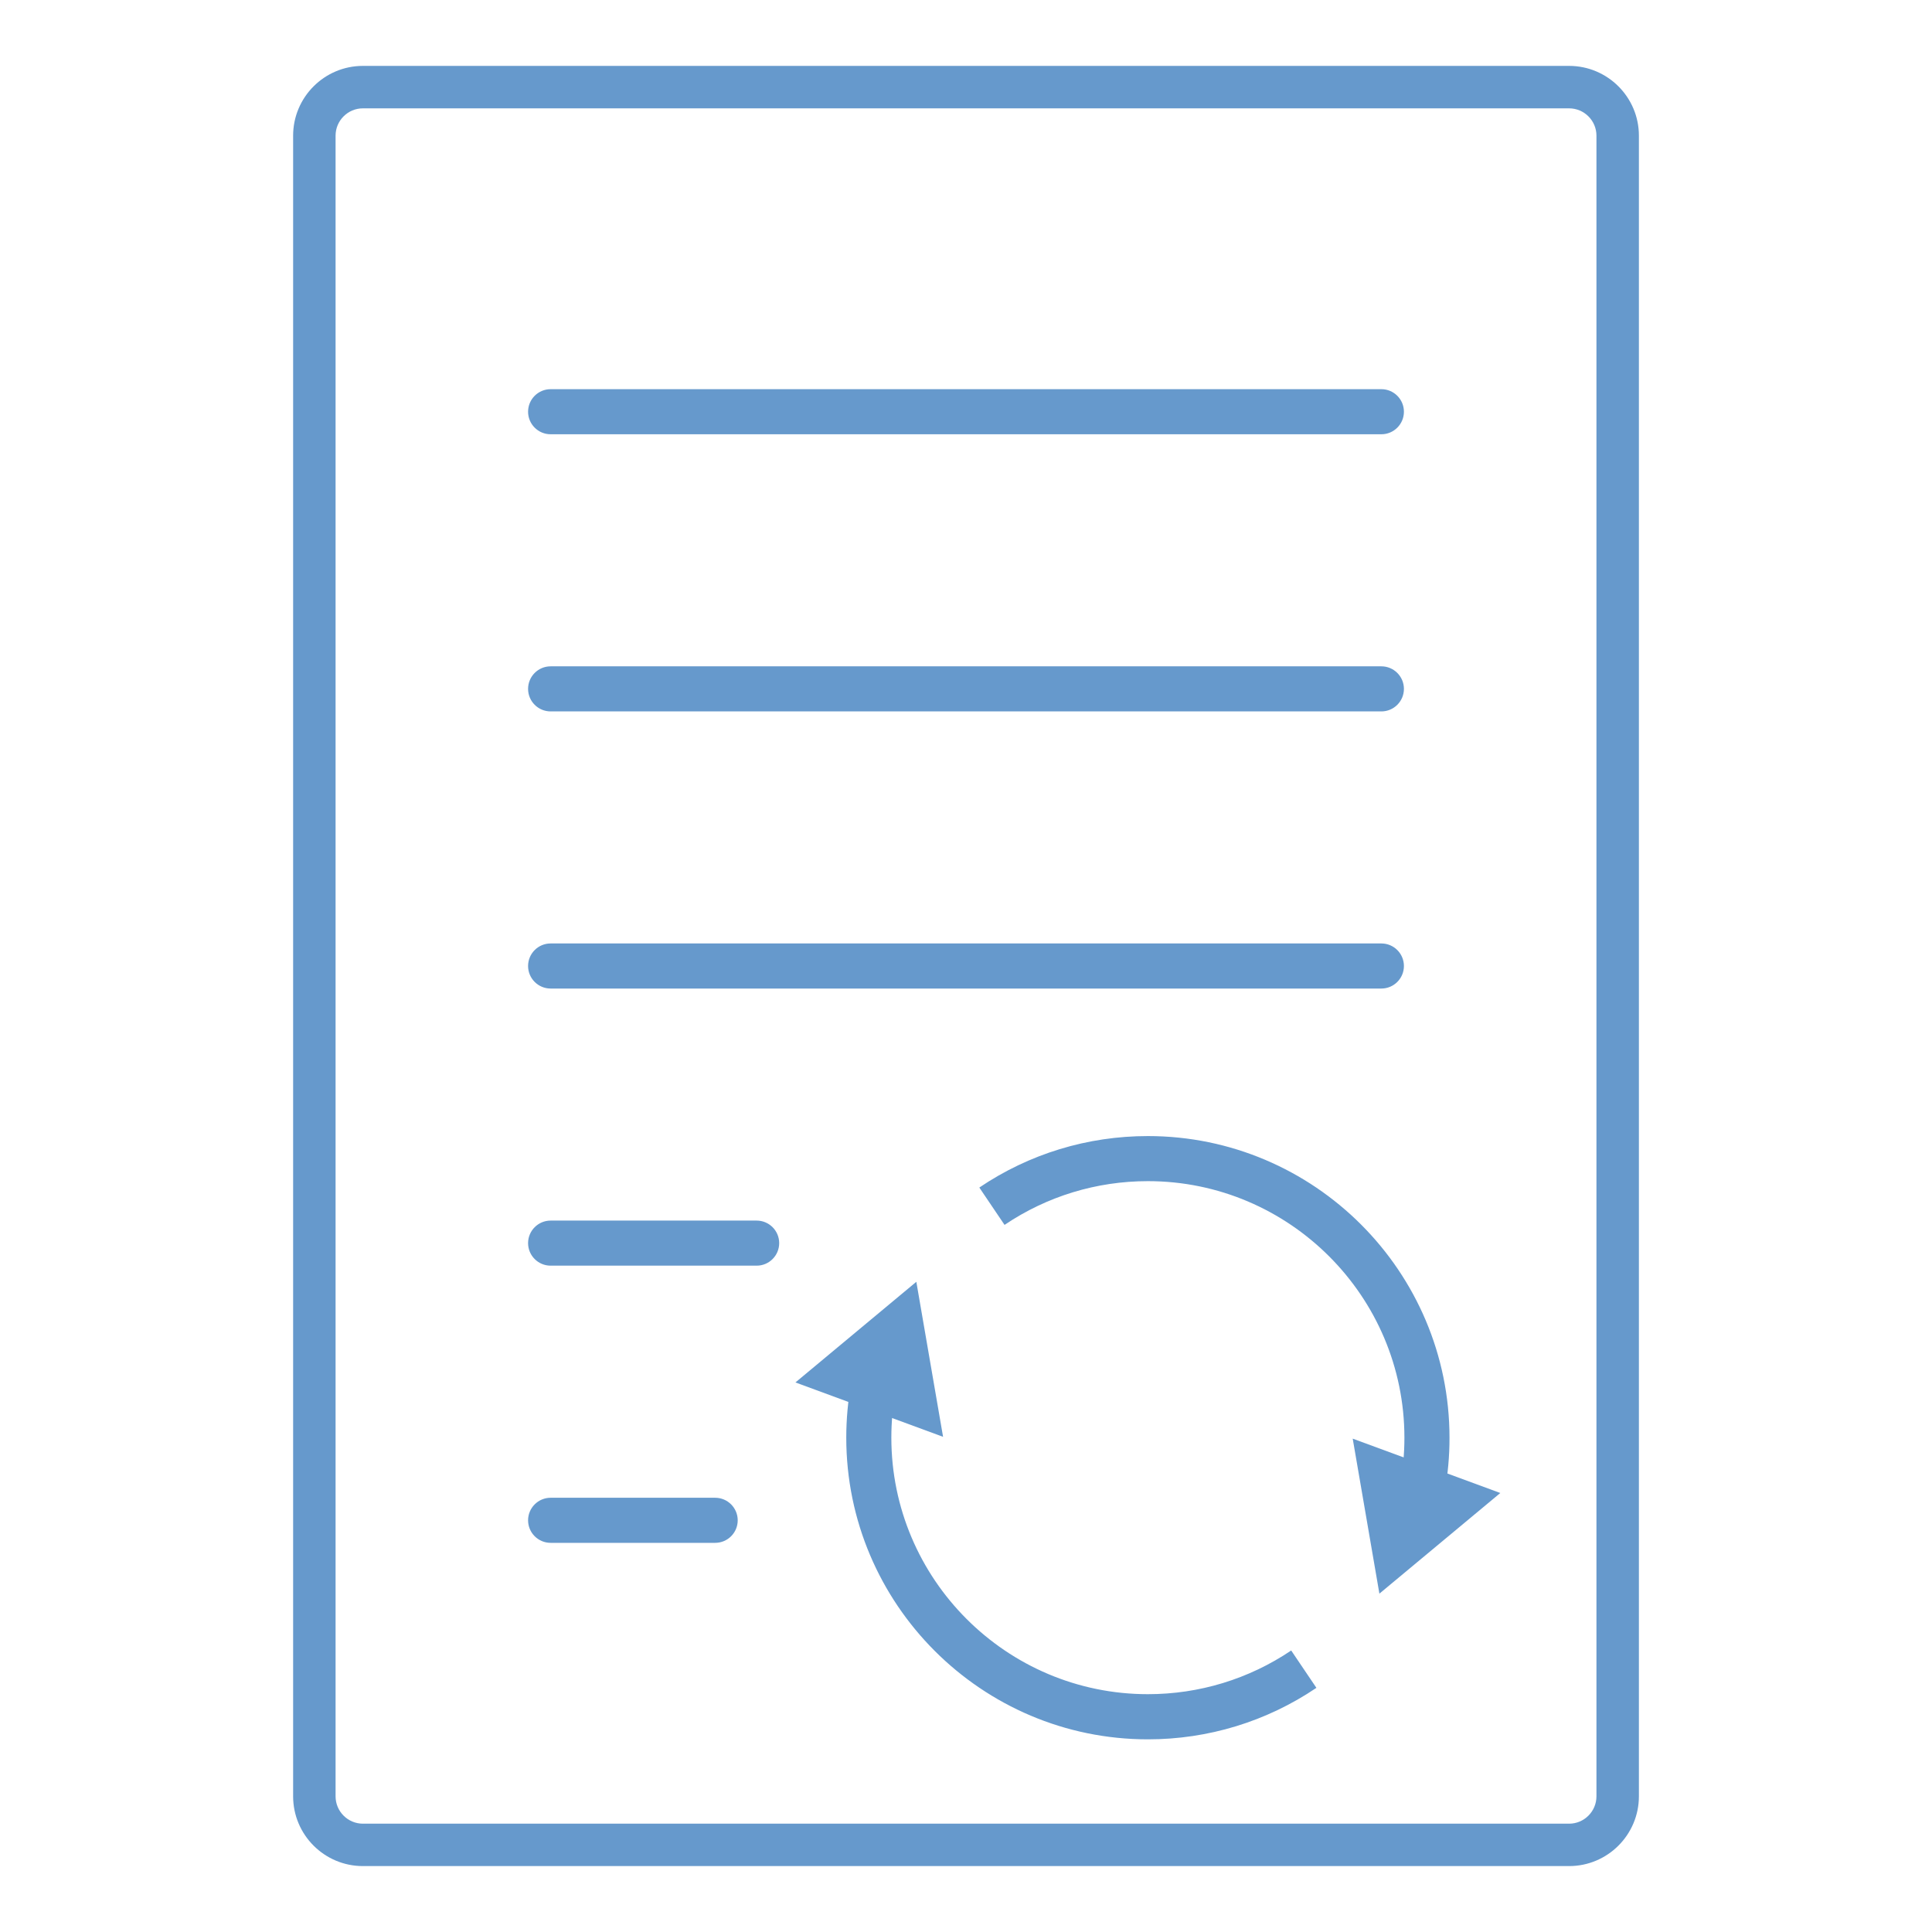
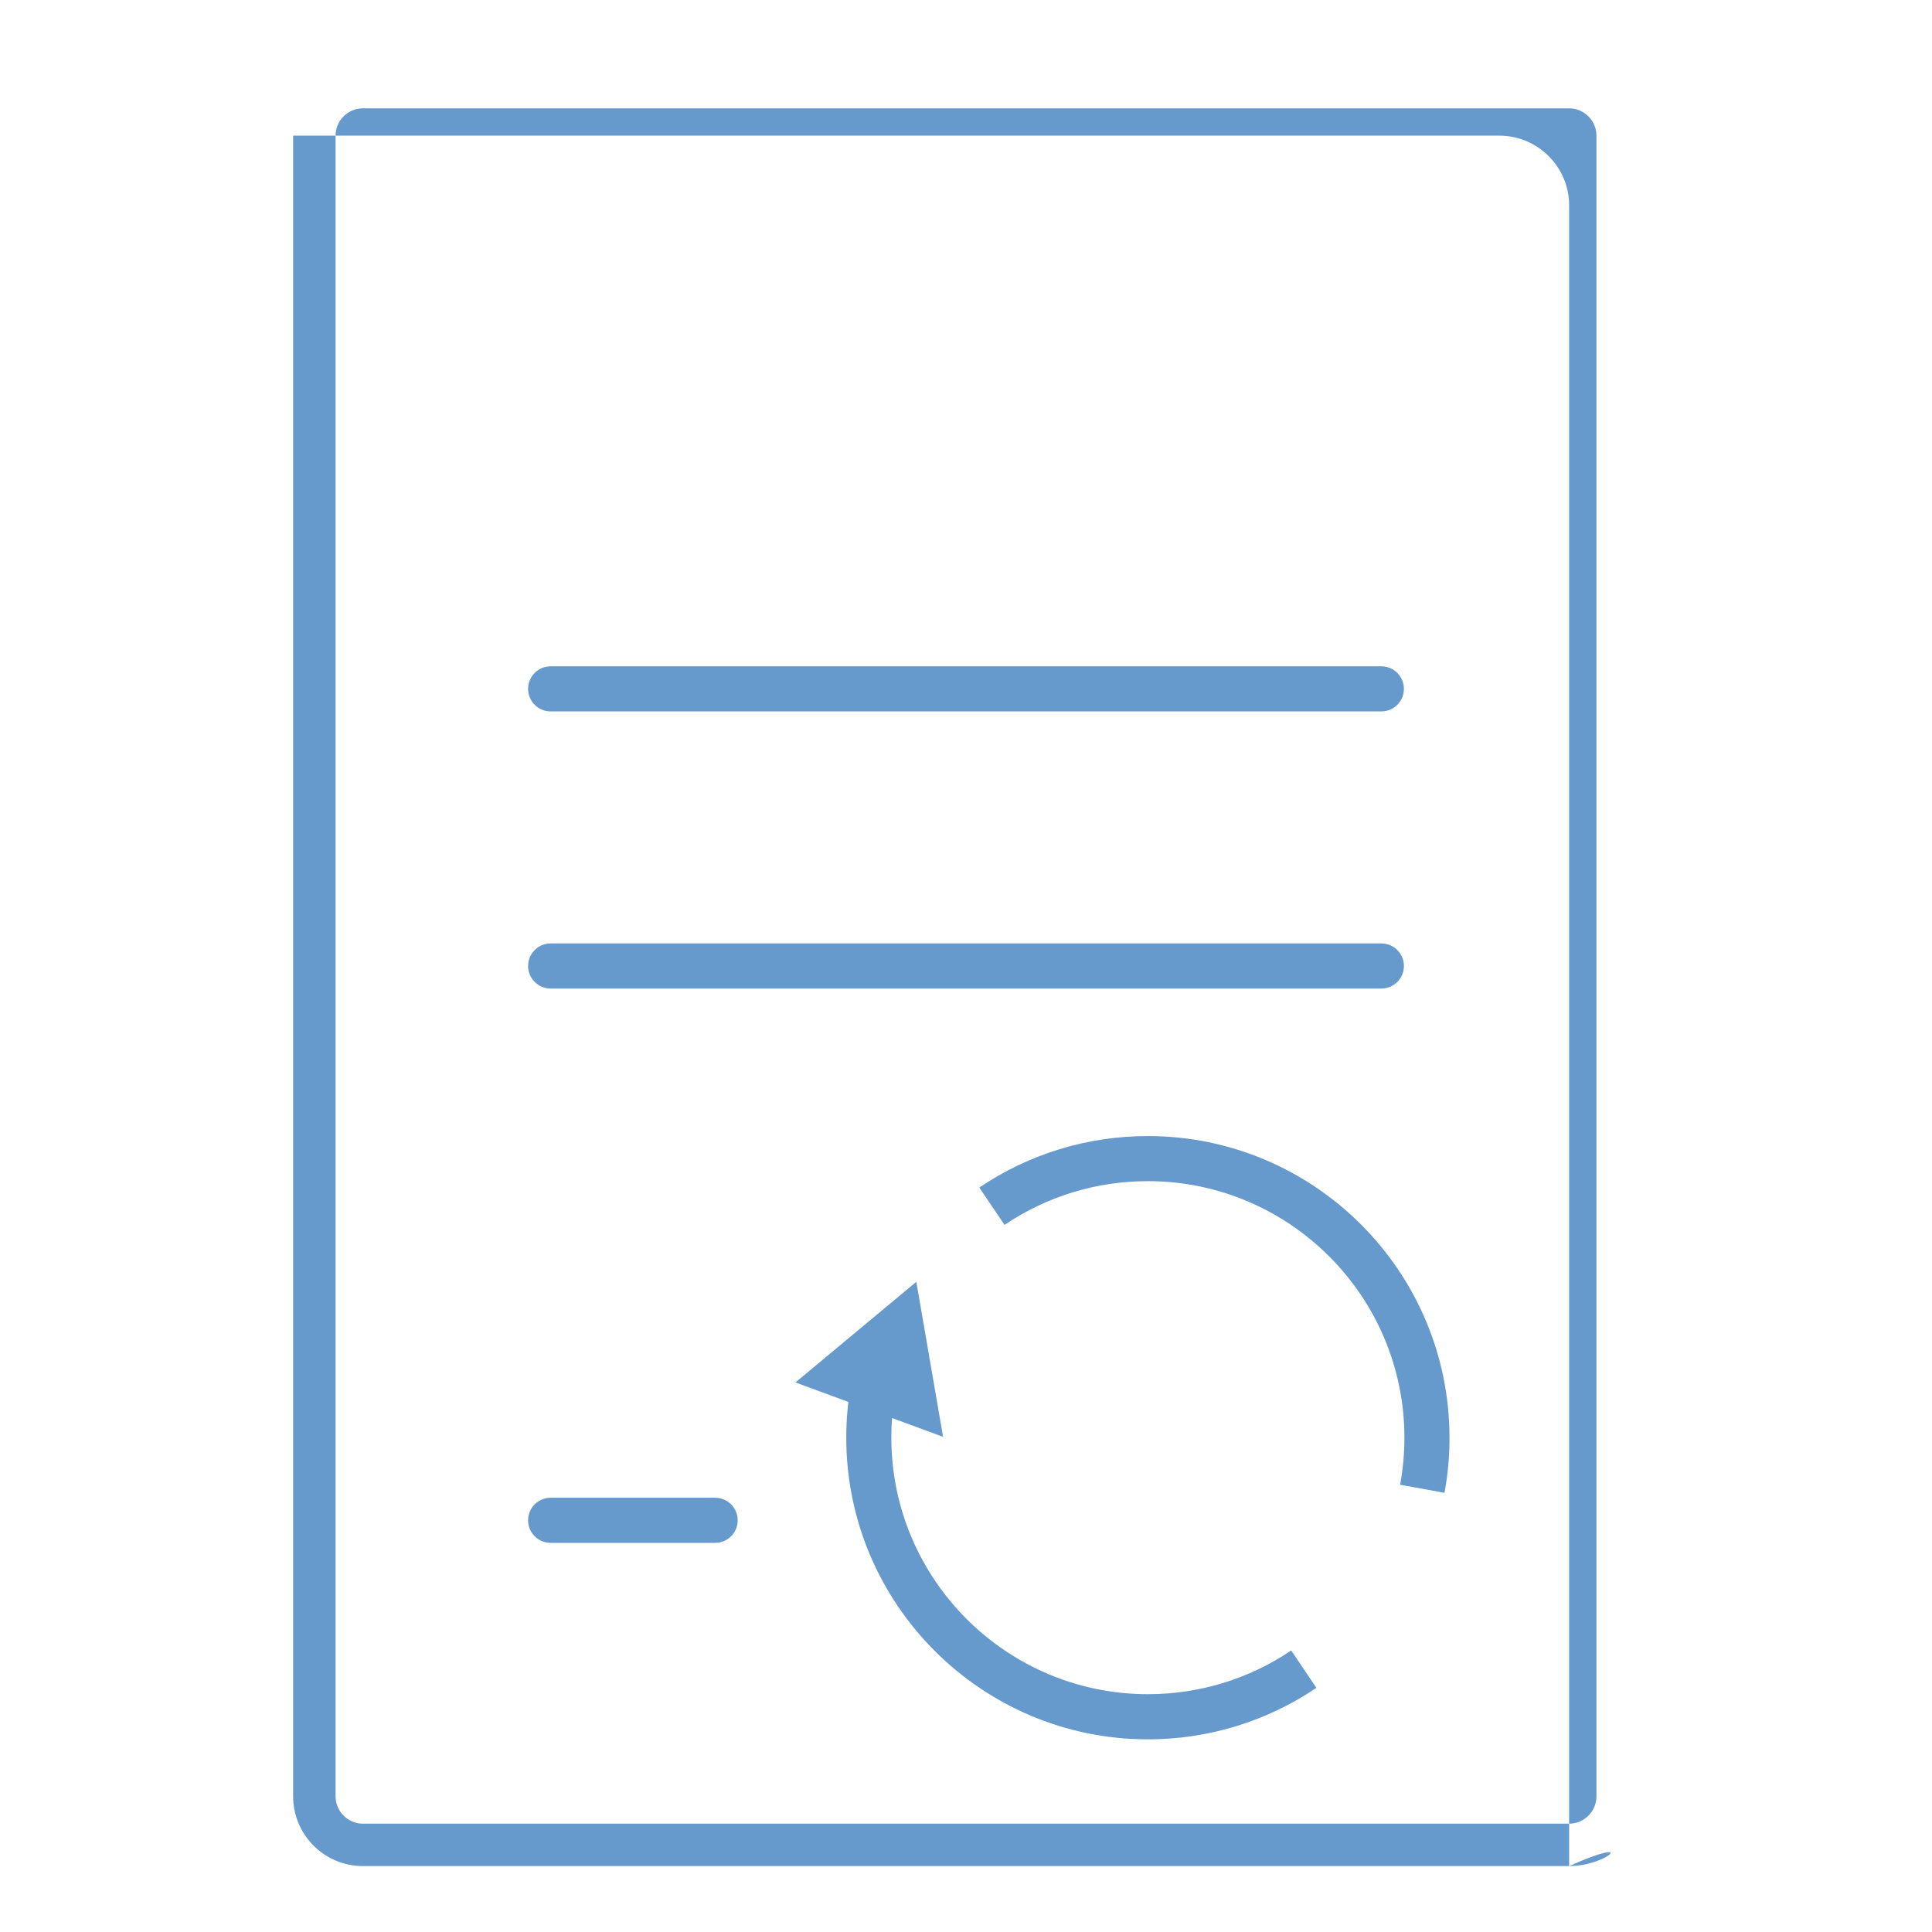
<svg xmlns="http://www.w3.org/2000/svg" version="1.1" id="Layer_1" x="0px" y="0px" width="75px" height="75px" viewBox="0 0 75 75" enable-background="new 0 0 75 75" xml:space="preserve">
  <g>
-     <path fill="#6699CC" d="M60.912,72.441H14.087c-1.493,0-2.708-1.214-2.708-2.708V5.266c0-1.493,1.215-2.708,2.708-2.708h46.827   c1.492,0,2.708,1.215,2.708,2.708v64.468C63.62,71.228,62.406,72.441,60.912,72.441z M14.087,4.206c-0.584,0-1.06,0.476-1.06,1.06   v64.468c0,0.584,0.476,1.061,1.06,1.061h46.827c0.583,0,1.06-0.477,1.06-1.061V5.266c0-0.583-0.477-1.06-1.06-1.06H14.087z" />
+     <path fill="#6699CC" d="M60.912,72.441H14.087c-1.493,0-2.708-1.214-2.708-2.708V5.266h46.827   c1.492,0,2.708,1.215,2.708,2.708v64.468C63.62,71.228,62.406,72.441,60.912,72.441z M14.087,4.206c-0.584,0-1.06,0.476-1.06,1.06   v64.468c0,0.584,0.476,1.061,1.06,1.061h46.827c0.583,0,1.06-0.477,1.06-1.061V5.266c0-0.583-0.477-1.06-1.06-1.06H14.087z" />
  </g>
  <g>
-     <path fill="#6699CC" d="M53.625,16.858h-32.25c-0.483,0-0.875-0.392-0.875-0.875s0.392-0.875,0.875-0.875h32.25   c0.482,0,0.875,0.392,0.875,0.875S54.107,16.858,53.625,16.858z" />
-   </g>
+     </g>
  <g>
    <path fill="#6699CC" d="M53.625,27.617h-32.25c-0.483,0-0.875-0.392-0.875-0.875c0-0.483,0.392-0.875,0.875-0.875h32.25   c0.482,0,0.875,0.392,0.875,0.875C54.5,27.225,54.107,27.617,53.625,27.617z" />
  </g>
  <g>
    <path fill="#6699CC" d="M53.625,38.375h-32.25c-0.483,0-0.875-0.392-0.875-0.875s0.392-0.875,0.875-0.875h32.25   c0.482,0,0.875,0.392,0.875,0.875S54.107,38.375,53.625,38.375z" />
  </g>
  <g>
-     <path fill="#6699CC" d="M29.373,49.133h-7.998c-0.483,0-0.875-0.392-0.875-0.875c0-0.482,0.392-0.875,0.875-0.875h7.998   c0.483,0,0.875,0.393,0.875,0.875C30.248,48.741,29.856,49.133,29.373,49.133z" />
-   </g>
+     </g>
  <g>
    <path fill="#6699CC" d="M27.763,59.893h-6.388c-0.483,0-0.875-0.392-0.875-0.875c0-0.482,0.392-0.875,0.875-0.875h6.388   c0.483,0,0.875,0.393,0.875,0.875C28.638,59.501,28.247,59.893,27.763,59.893z" />
  </g>
  <g>
    <path fill="#6699CC" d="M35.727,49.516" />
  </g>
  <g>
    <path fill="#6699CC" d="M50.613,64.8" />
  </g>
  <g>
    <g>
      <path fill="#6699CC" d="M44.561,67.521c-6.457,0-11.709-5.254-11.709-11.711c0-0.719,0.066-1.438,0.195-2.141l1.721,0.318    c-0.11,0.597-0.166,1.21-0.166,1.822c0,5.491,4.467,9.959,9.959,9.959c1.992,0,3.916-0.586,5.563-1.696l0.979,1.45    C49.165,66.831,46.902,67.521,44.561,67.521z" />
    </g>
    <g>
      <g>
        <polygon fill="#6699CC" points="30.879,53.666 35.572,49.759 36.61,55.777    " />
      </g>
    </g>
  </g>
  <g>
    <g>
      <path fill="#6699CC" d="M56.075,57.952l-1.722-0.316c0.11-0.6,0.166-1.214,0.166-1.823c0-5.492-4.468-9.961-9.959-9.961    c-1.994,0-3.918,0.588-5.564,1.698l-0.979-1.45c1.937-1.308,4.198-1.998,6.543-1.998c6.457,0,11.709,5.254,11.709,11.711    C56.271,56.527,56.205,57.248,56.075,57.952z" />
    </g>
    <g>
      <g>
-         <polygon fill="#6699CC" points="58.242,57.958 53.548,61.865 52.512,55.848    " />
-       </g>
+         </g>
    </g>
  </g>
  <g>
    <path fill="#6699CC" d="M38.507,46.824" />
  </g>
</svg>